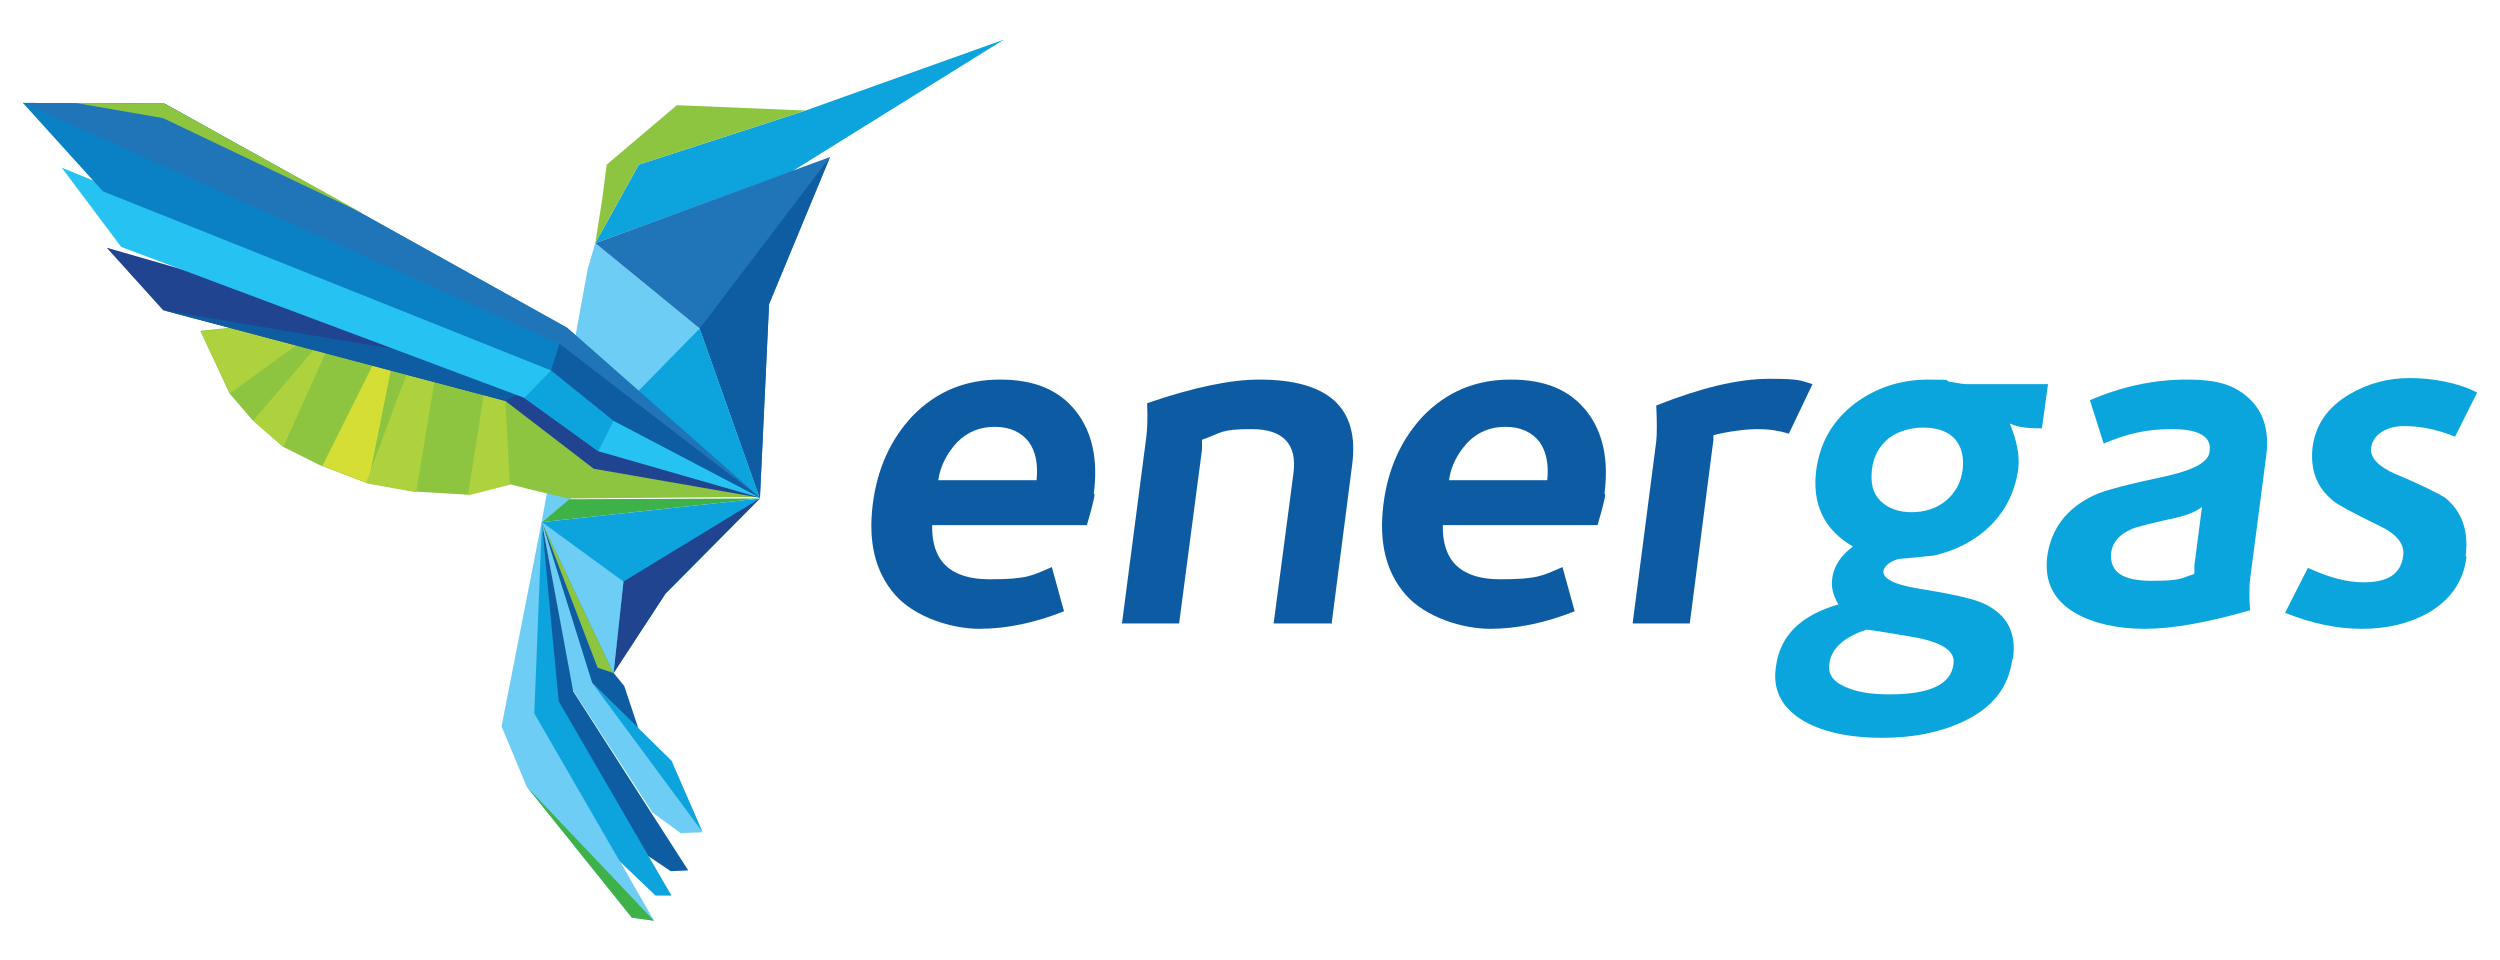
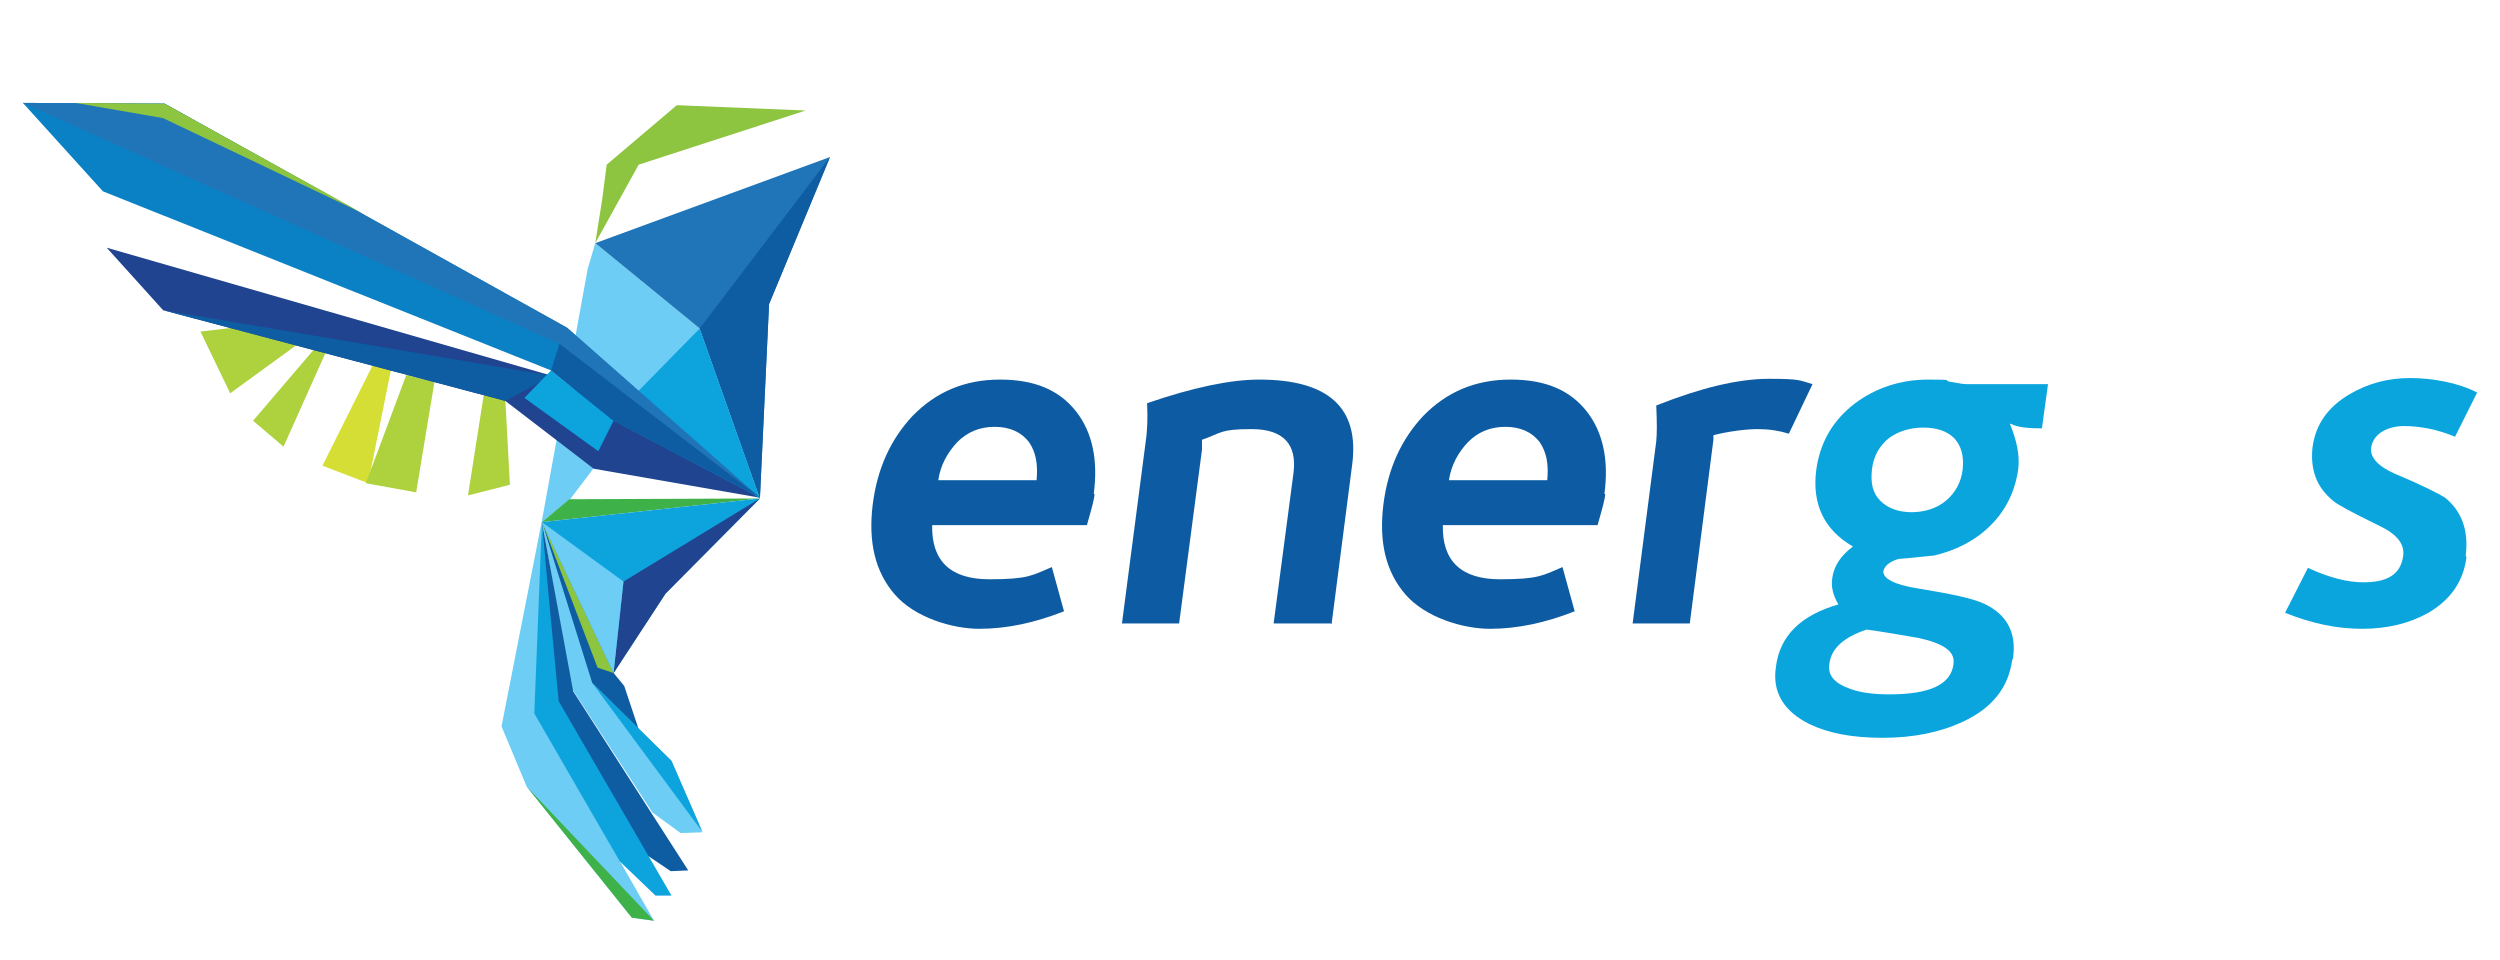
<svg xmlns="http://www.w3.org/2000/svg" id="Layer_1" viewBox="0 0 328 126">
  <defs>
    <style>.cls-1{fill:#8dc440;}.cls-2{fill:#d4de34;}.cls-3{fill:#aed13e;}.cls-4{fill:#2075b8;}.cls-5{fill:#214490;}.cls-6{fill:#0a81c4;}.cls-7{fill:#3eb149;}.cls-8{fill:#0da3dd;}.cls-9{fill:#0e5ca2;}.cls-10{fill:#0d5ca3;}.cls-11{fill:#0ba5de;}.cls-12{fill:#6dcdf4;}.cls-13{fill:#26c2f2;}</style>
  </defs>
  <path class="cls-10" d="m143.6,64.8c0,.6-.4,2-1,4.1h-20.3c-.1,4.7,2.4,7.1,7.5,7.1s5.6-.5,8.2-1.6l1.6,5.8c-3.8,1.5-7.5,2.3-11.1,2.3s-8.5-1.5-11.1-4.5c-2.6-3-3.5-6.9-2.9-11.8.6-4.8,2.4-8.6,5.2-11.6,3.1-3.2,6.9-4.8,11.5-4.8s7.8,1.4,10,4.2c2.1,2.7,2.9,6.3,2.3,10.8Zm-7.6-1.8c.2-2.1-.1-3.7-1-5-1-1.3-2.5-2-4.5-2s-3.6.7-4.9,2c-1.3,1.4-2.2,3-2.5,5h12.9Z" />
  <path class="cls-10" d="m174.6,81.8h-7.5l2.6-19.7c.5-3.8-1.3-5.8-5.5-5.8s-3.9.5-6.5,1.4c0,.6,0,1,0,1.3l-3,22.8h-7.5l3.2-24.5c.1-.9.2-2.4.1-4.4,6.1-2.1,11-3.1,14.7-3.1,9.1,0,13.2,3.7,12.2,11.2l-2.7,20.9Z" />
  <path class="cls-10" d="m210.6,64.8c0,.6-.4,2-1,4.1h-20.3c-.1,4.7,2.4,7.1,7.5,7.1s5.6-.5,8.2-1.6l1.6,5.8c-3.8,1.5-7.5,2.3-11.1,2.3s-8.5-1.5-11.1-4.5c-2.6-3-3.5-6.9-2.9-11.8.6-4.8,2.4-8.6,5.2-11.6,3.1-3.2,6.9-4.8,11.5-4.8s7.8,1.4,10,4.2c2.1,2.7,2.9,6.3,2.3,10.8Zm-7.6-1.8c.2-2.1-.1-3.7-1-5-1-1.3-2.5-2-4.5-2s-3.6.7-4.9,2c-1.3,1.4-2.2,3-2.5,5h12.9Z" />
  <path class="cls-10" d="m237.8,50.4l-3.1,6.5c-1.3-.4-2.6-.6-4.1-.6s-3.9.3-5.8.8c0,.3,0,.5,0,.6l-3.1,24.1h-7.5l3.1-23.9c.1-1,.1-2.5,0-4.7,5.8-2.3,10.7-3.5,14.8-3.5s4,.2,5.7.7Z" />
  <path class="cls-11" d="m264,86.6c-.5,3.6-2.6,6.3-6.5,8.1-3,1.4-6.5,2.1-10.5,2.1s-7.1-.6-9.6-1.8c-3.4-1.7-4.9-4.2-4.4-7.5.5-4.1,3.3-6.8,8.2-8.2-.7-1.2-1-2.3-.8-3.5.2-1.5,1.1-2.9,2.7-4.1-3.8-2.2-5.4-5.6-4.8-10.1.5-3.6,2.2-6.5,5.1-8.7,2.7-2,5.9-3.1,9.6-3.1s1.8.1,2.9.3c1.1.2,1.8.3,2.1.3h10.7l-.8,5.8c-1.7,0-3.1-.1-4.1-.6h-.1c.9,2.2,1.3,4.1,1.1,5.9-.4,2.9-1.6,5.4-3.6,7.4-2,2-4.5,3.3-7.5,4-.4,0-1.8.2-4.2.4-.5,0-1,.2-1.5.5-.5.3-.8.7-.9,1.1-.1,1,1.4,1.8,4.5,2.3,4.3.7,7.2,1.3,8.7,2,3,1.4,4.3,3.8,3.8,7.2Zm-7.7.4c.2-1.5-1.3-2.6-4.6-3.3-2.3-.4-4.6-.8-6.8-1.1-3,1-4.7,2.5-4.9,4.6-.2,1.5.8,2.5,2.8,3.2,1.4.5,3.1.7,5.1.7,5.3,0,8.1-1.3,8.4-4Zm1.2-25.4c.2-1.8-.2-3.1-1.1-4.1-1-1-2.4-1.4-4.1-1.4s-3.3.5-4.5,1.4c-1.2,1-2,2.3-2.2,4.1-.2,1.8.1,3.1,1.1,4.1,1,1,2.4,1.5,4.1,1.5s3.3-.5,4.5-1.5c1.2-1,2-2.4,2.2-4.1Z" />
-   <path class="cls-11" d="m295.1,80.1c-5.6,1.6-10.1,2.4-13.7,2.4s-6.7-.7-9-2c-3-1.7-4.2-4.2-3.8-7.5.5-3.6,2.5-6.3,6.1-8,1.4-.7,4.7-1.5,9.8-2.6,3.4-.8,5.3-1.8,5.4-3.2.3-1.9-1.4-2.9-4.9-2.9s-5.9.6-9,1.9l-1.8-5.7c4.2-1.8,8.4-2.7,12.7-2.7s6.3.8,8.1,2.4c2,1.8,2.8,4.4,2.3,7.8l-2.1,16.1c-.1.8-.1,2.1,0,4Zm-7.2-4.7c0-.5,0-.9,0-1.2l1-7.7c-.7.6-2.1,1.2-4.2,1.6-2.6.6-4.3,1-5,1.3-1.6.7-2.5,1.7-2.7,3-.3,2.6,1.4,3.8,5.3,3.8s3.7-.3,5.6-.9Z" />
  <path class="cls-11" d="m323.6,73.1c-.4,3.2-2.1,5.6-5,7.3-2.5,1.4-5.4,2.1-8.7,2.1s-6.6-.7-10.1-2.1l3-5.9c2.8,1.3,5.2,1.9,7.3,1.9,3.2,0,4.9-1.1,5.2-3.5.2-1.5-.8-2.8-3.1-3.9-3.7-1.8-5.7-2.9-6.1-3.3-2.2-1.8-3-4.1-2.7-7,.4-3,2-5.3,4.9-7,2.4-1.4,5-2.1,7.9-2.1s6.3.6,8.8,1.9l-2.9,5.8c-2.4-1-4.7-1.4-6.7-1.4s-4,.9-4.3,2.8c-.2,1.3.9,2.5,3.2,3.5,3.6,1.5,5.7,2.6,6.5,3.1,2.2,1.8,3.1,4.3,2.7,7.6Z" />
-   <polyline class="cls-8" points="105.7 14.5 131.7 5.2 103.9 22.5 78.1 31.9 83.8 21.6 105.7 14.5" />
  <polyline class="cls-9" points="71.1 68.5 80.1 87.8 81.9 90 83.8 95.7 77.4 90 71.1 68.5" />
  <polygon class="cls-1" points="87.3 77.9 71.1 68.5 78.4 87.6 80.5 88.3 87.3 77.9" />
  <polygon class="cls-12" points="70.9 91.1 71.1 68.5 74.8 65.5 91.8 43.1 78.1 31.9 77.1 35.3 71.1 68.3 65.8 95.3 69.1 103.2 82.9 120.4 85.8 120.8 72.3 97.2 70.9 91.1" />
-   <path class="cls-1" d="m33.9,42.6l-7.6.8,3.8,8.2,3,3.5,4,3.5,4.8,2.4,6,2.3,6.6,1.2,6.8.4s3.6-1,5.5-1.4c2.5.7,7.8,1.9,7.8,1.9l25-.2-33.4-13.5-32.4-9.3Z" />
  <polygon class="cls-3" points="37.2 58.6 43.2 45.2 42 44.9 33.2 55.2 37.2 58.6" />
  <polygon class="cls-2" points="48.3 63.4 51.5 47.5 49.4 46.9 42.3 61.1 48.3 63.4" />
  <polygon class="cls-3" points="66.9 63.6 66.3 52.4 63.5 51.6 61.4 65 66.9 63.6" />
  <polygon class="cls-3" points="54.6 64.6 57 50.1 53.3 49.2 48 63.4 54.6 64.6" />
  <polygon class="cls-3" points="30.2 51.6 40.1 44.4 33.9 42.6 26.3 43.5 30.2 51.6" />
  <polygon class="cls-5" points="14 32.5 72.4 49.3 99.7 65.3 77.9 61.5 66.3 52.6 21.4 40.7 14 32.5" />
  <polygon class="cls-7" points="74.7 65.5 71.1 68.5 99.7 65.4 74.7 65.5" />
  <polygon class="cls-4" points="108.9 20.6 78.1 31.9 91.8 43.1 99.7 65.4 100.9 39.9 108.9 20.6" />
  <polygon class="cls-8" points="99.7 65.4 71.1 68.5 80.5 88.3 87.3 77.9 99.7 65.4" />
  <polygon class="cls-9" points="108.9 20.6 91.8 43.1 99.7 65.4 100.9 39.9 108.9 20.6" />
  <polygon class="cls-1" points="105.7 14.5 83.8 21.6 78.1 31.9 79 26.2 79.6 21.6 88.8 13.8 105.7 14.5" />
  <polygon class="cls-9" points="21.4 40.7 72.4 49.3 66.3 52.6 21.4 40.7" />
-   <polygon class="cls-13" points="8.1 22 72.6 48.3 99.7 65.3 78.5 59.2 68.8 52.2 15.9 32.4 8.1 22" />
  <polygon class="cls-8" points="72.3 48.6 68.8 52.2 78.5 59.2 80.5 55.2 72.3 48.6" />
  <polygon class="cls-8" points="91.8 43.1 99.7 65.4 81.5 53.6 91.8 43.1" />
  <polygon class="cls-12" points="85.6 106.6 89.3 109.3 92.1 109.2 88.1 99.9 77.7 89.6 71.1 68.5 75 90.3 85.6 106.6" />
  <polygon class="cls-9" points="83.4 111.2 88 114.3 90.3 114.2 75.2 90.7 71.1 68.5 72.5 92.5 78.3 103.1 83.4 111.2" />
  <polygon class="cls-8" points="81.3 113 86 117.5 88.1 117.5 73.3 92 71.9 77.3 71.1 68.5 70.1 93.6 81.3 113" />
  <polygon class="cls-5" points="99.7 65.4 81.8 76.3 80.5 88.3 87.3 77.9 99.7 65.4" />
  <polygon class="cls-12" points="81.8 76.3 71.1 68.5 80.5 88.3 81.8 76.3" />
  <polygon class="cls-7" points="69.1 103.2 85.8 120.8 82.9 120.4 69.1 103.2" />
  <polygon class="cls-8" points="88.1 99.8 92.2 109.2 77.7 89.6 88.1 99.8" />
  <polygon class="cls-6" points="99.7 65.3 74.4 43 21.6 13.6 3 13.5 13.5 25.1 72.3 48.6 80.5 55.2 99.7 65.3" />
  <polygon class="cls-4" points="74.4 43 21.6 13.6 3 13.5 73.4 45.1 99.7 65.3 74.4 43" />
  <polygon class="cls-1" points="9.9 13.5 21.4 15.5 47.6 28 21.6 13.6 9.9 13.5" />
  <polygon class="cls-9" points="72.3 48.6 73.4 45.1 99.6 65.2 80.5 55.2 72.3 48.6" />
</svg>